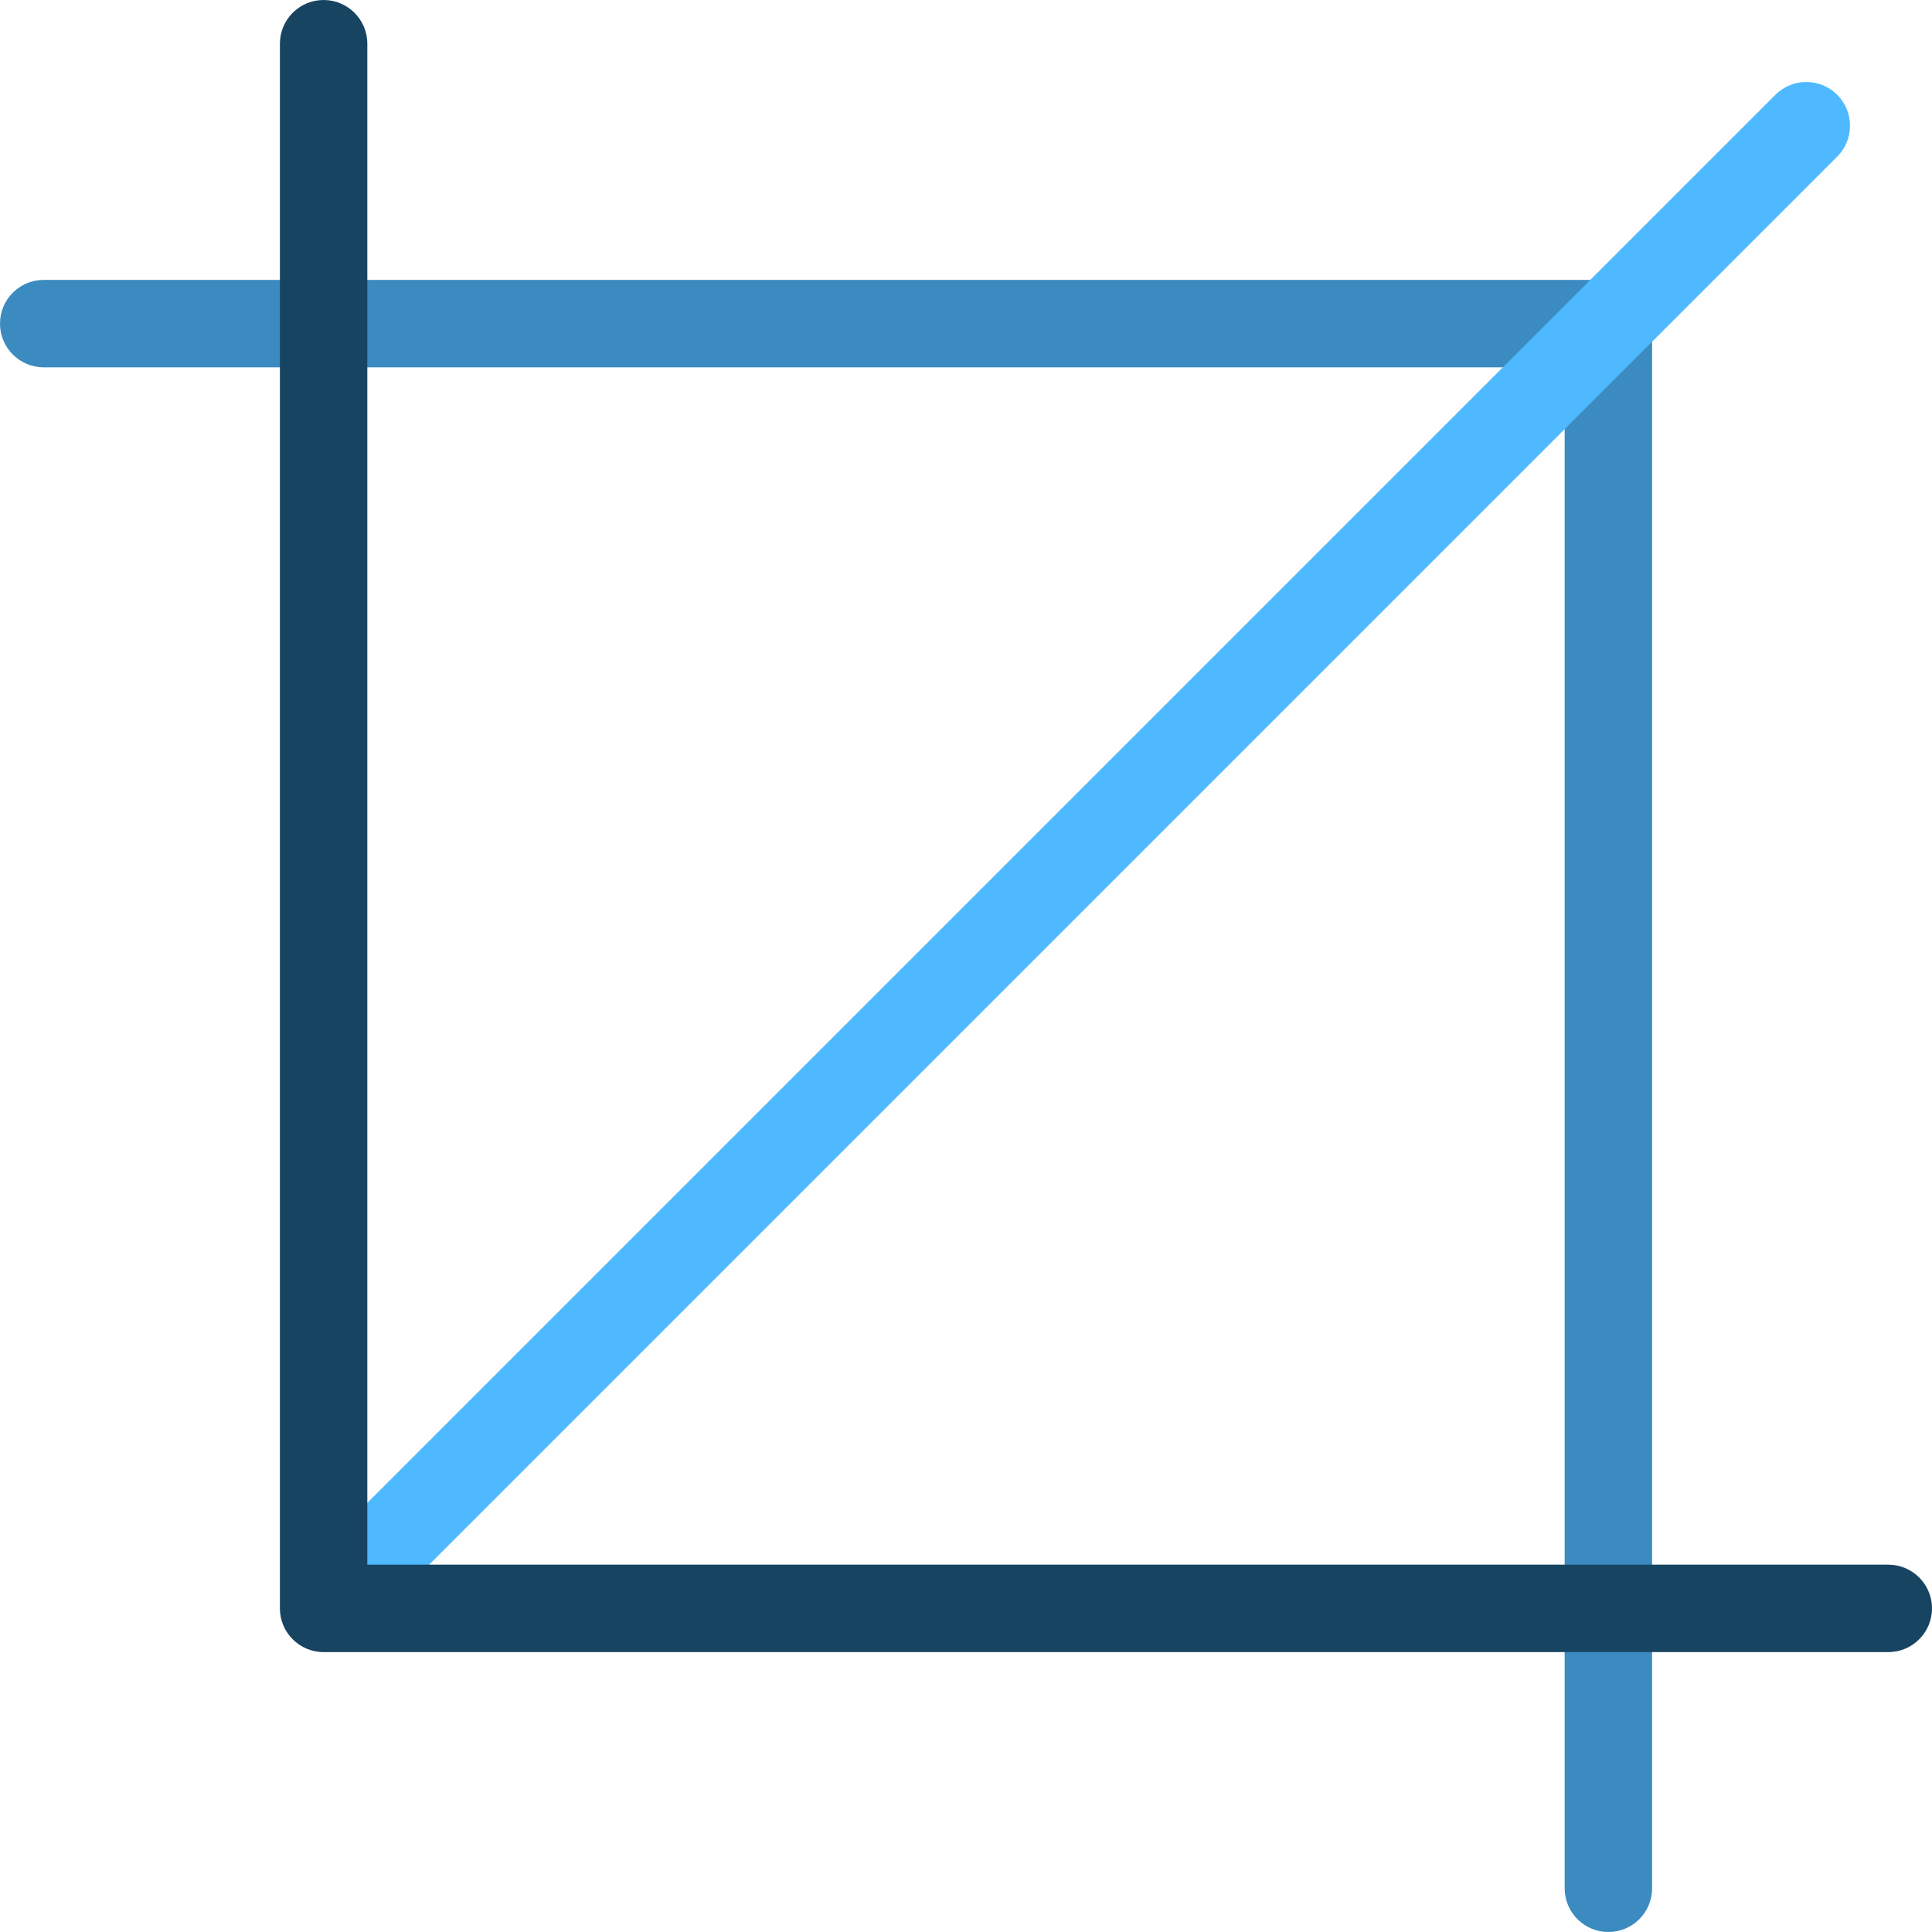
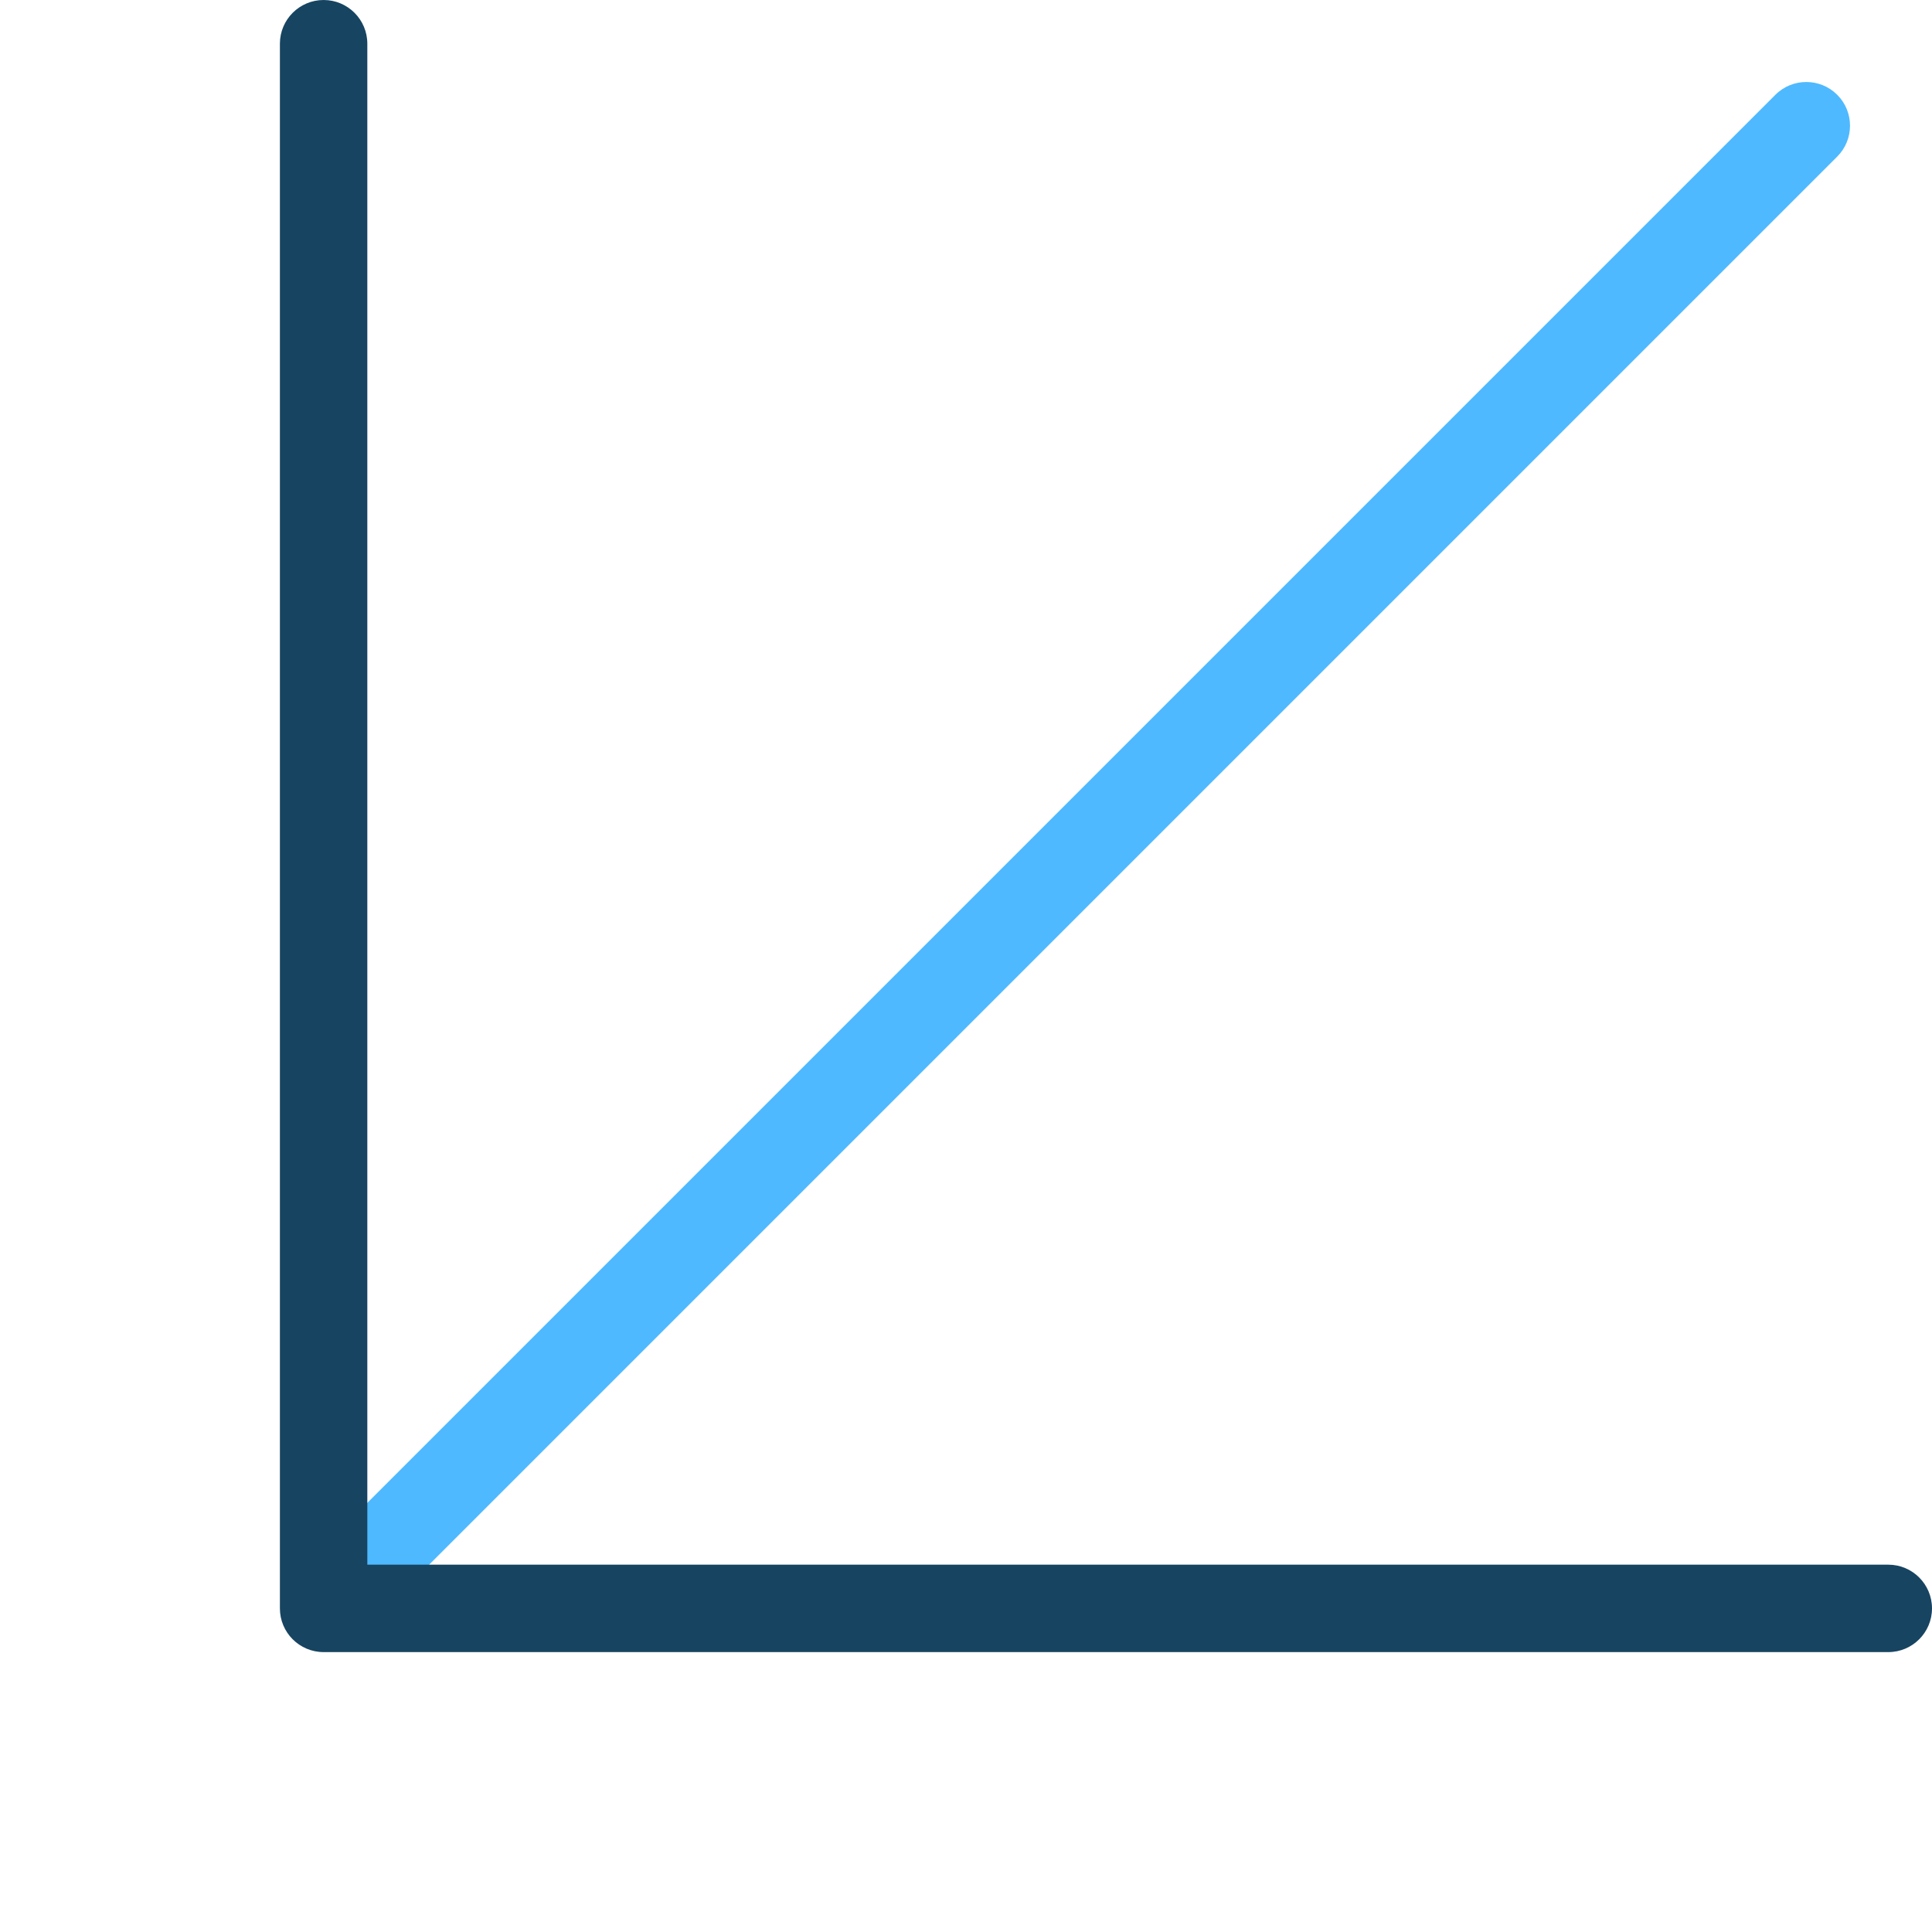
<svg xmlns="http://www.w3.org/2000/svg" version="1.1" id="Layer_1" x="0px" y="0px" viewBox="0 0 512 512" style="enable-background:new 0 0 512 512;" xml:space="preserve">
-   <path style="fill:#3B8BC0;" d="M426.239,512c-6.397,0-11.584-5.187-11.584-11.584V97.345H11.584C5.186,97.345,0,92.158,0,85.761  c0-6.397,5.186-11.584,11.584-11.584h414.655c6.397,0,11.584,5.187,11.584,11.584v414.655C437.823,506.813,432.635,512,426.239,512z  " />
  <path style="fill:#4EB9FF;" d="M486.881,25.119c-4.525-4.522-11.857-4.522-16.383,0L77.57,418.048l16.382,16.383l392.929-392.93  C491.405,36.978,491.405,29.643,486.881,25.119z" />
  <path style="fill:#174461;" d="M500.416,437.823H85.761c-6.398,0-11.584-5.187-11.584-11.584V11.584C74.177,5.187,79.363,0,85.761,0  c6.398,0,11.584,5.187,11.584,11.584v403.071h403.071c6.397,0,11.584,5.187,11.584,11.584  C512,432.635,506.813,437.823,500.416,437.823z" />
  <g>
</g>
  <g>
</g>
  <g>
</g>
  <g>
</g>
  <g>
</g>
  <g>
</g>
  <g>
</g>
  <g>
</g>
  <g>
</g>
  <g>
</g>
  <g>
</g>
  <g>
</g>
  <g>
</g>
  <g>
</g>
  <g>
</g>
</svg>